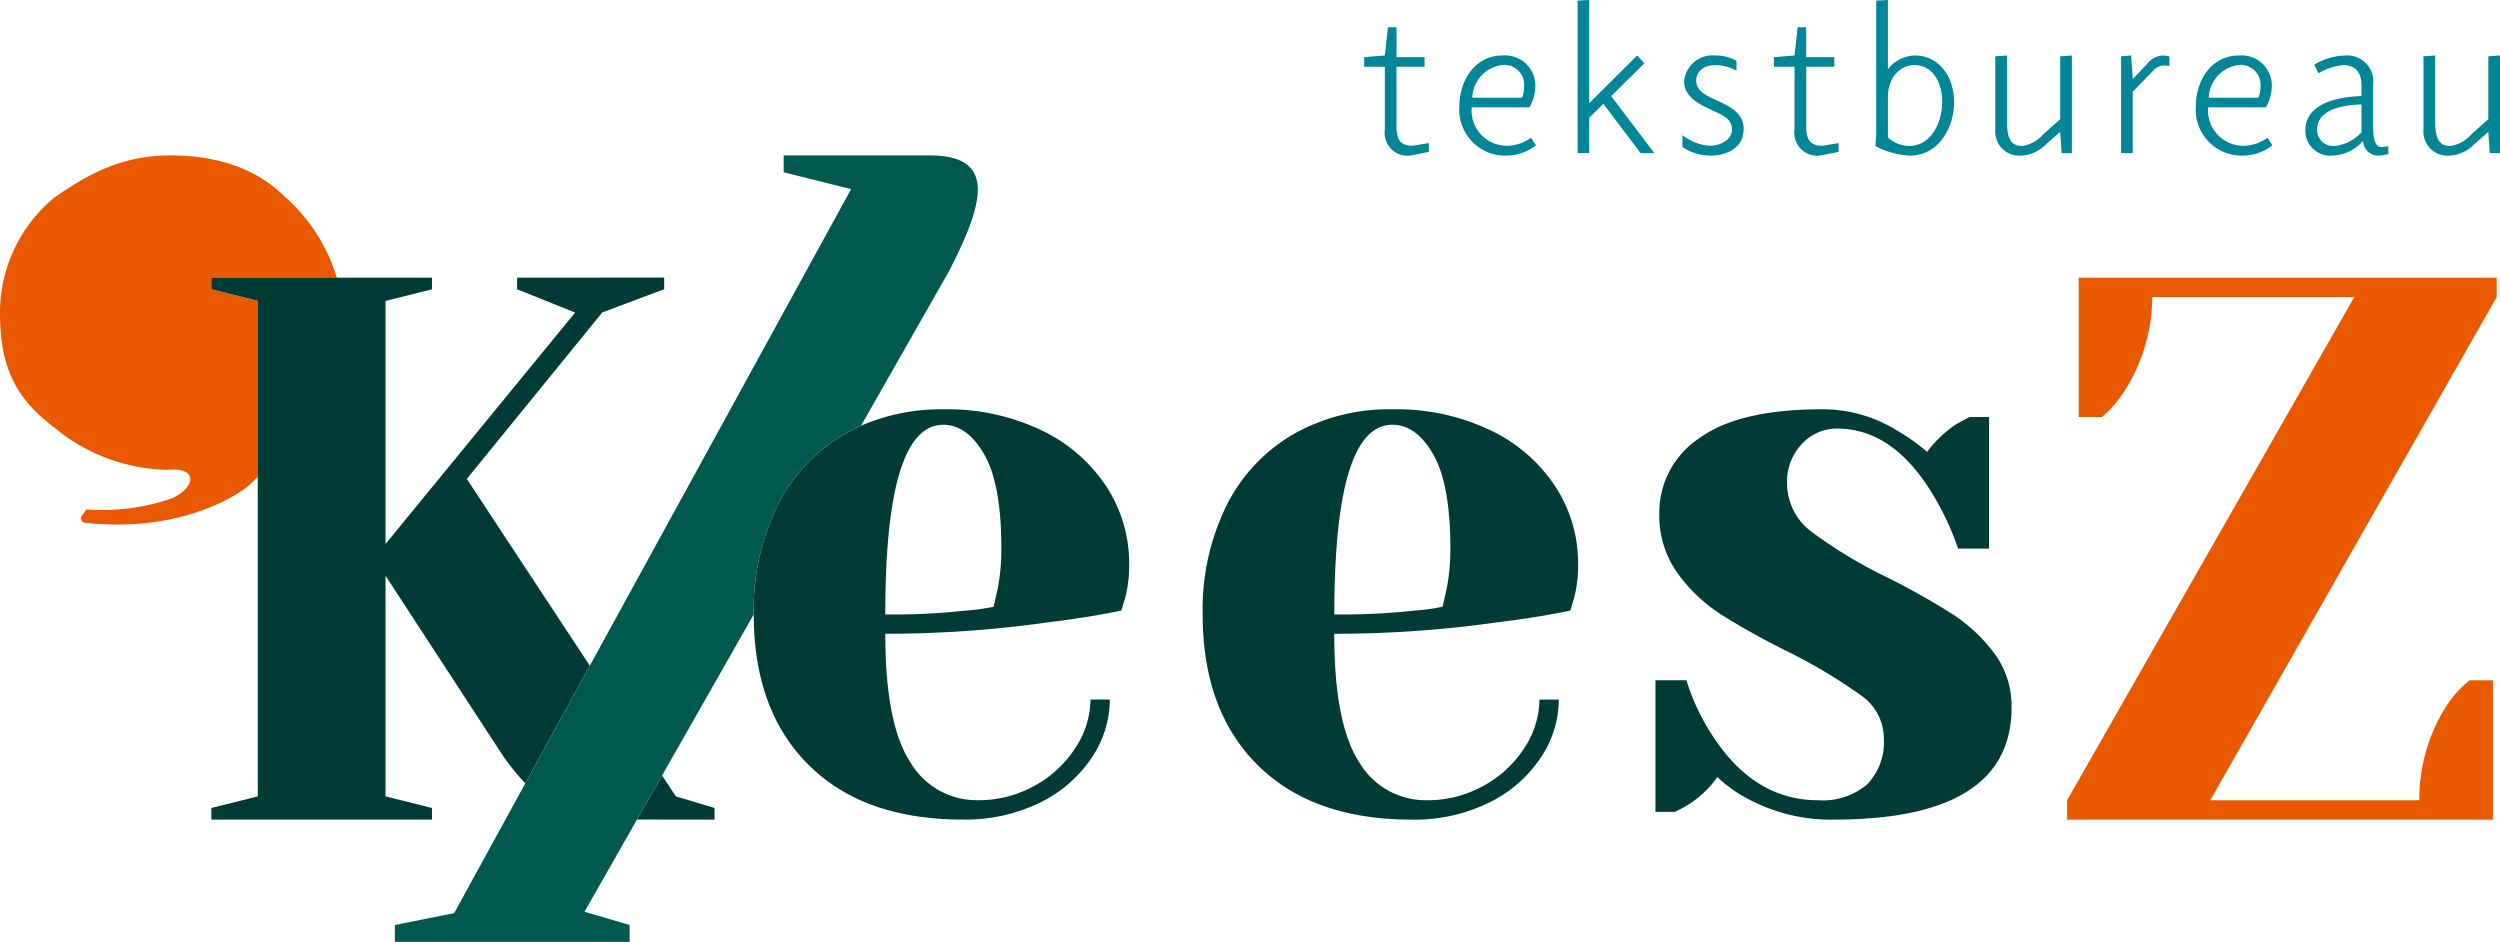
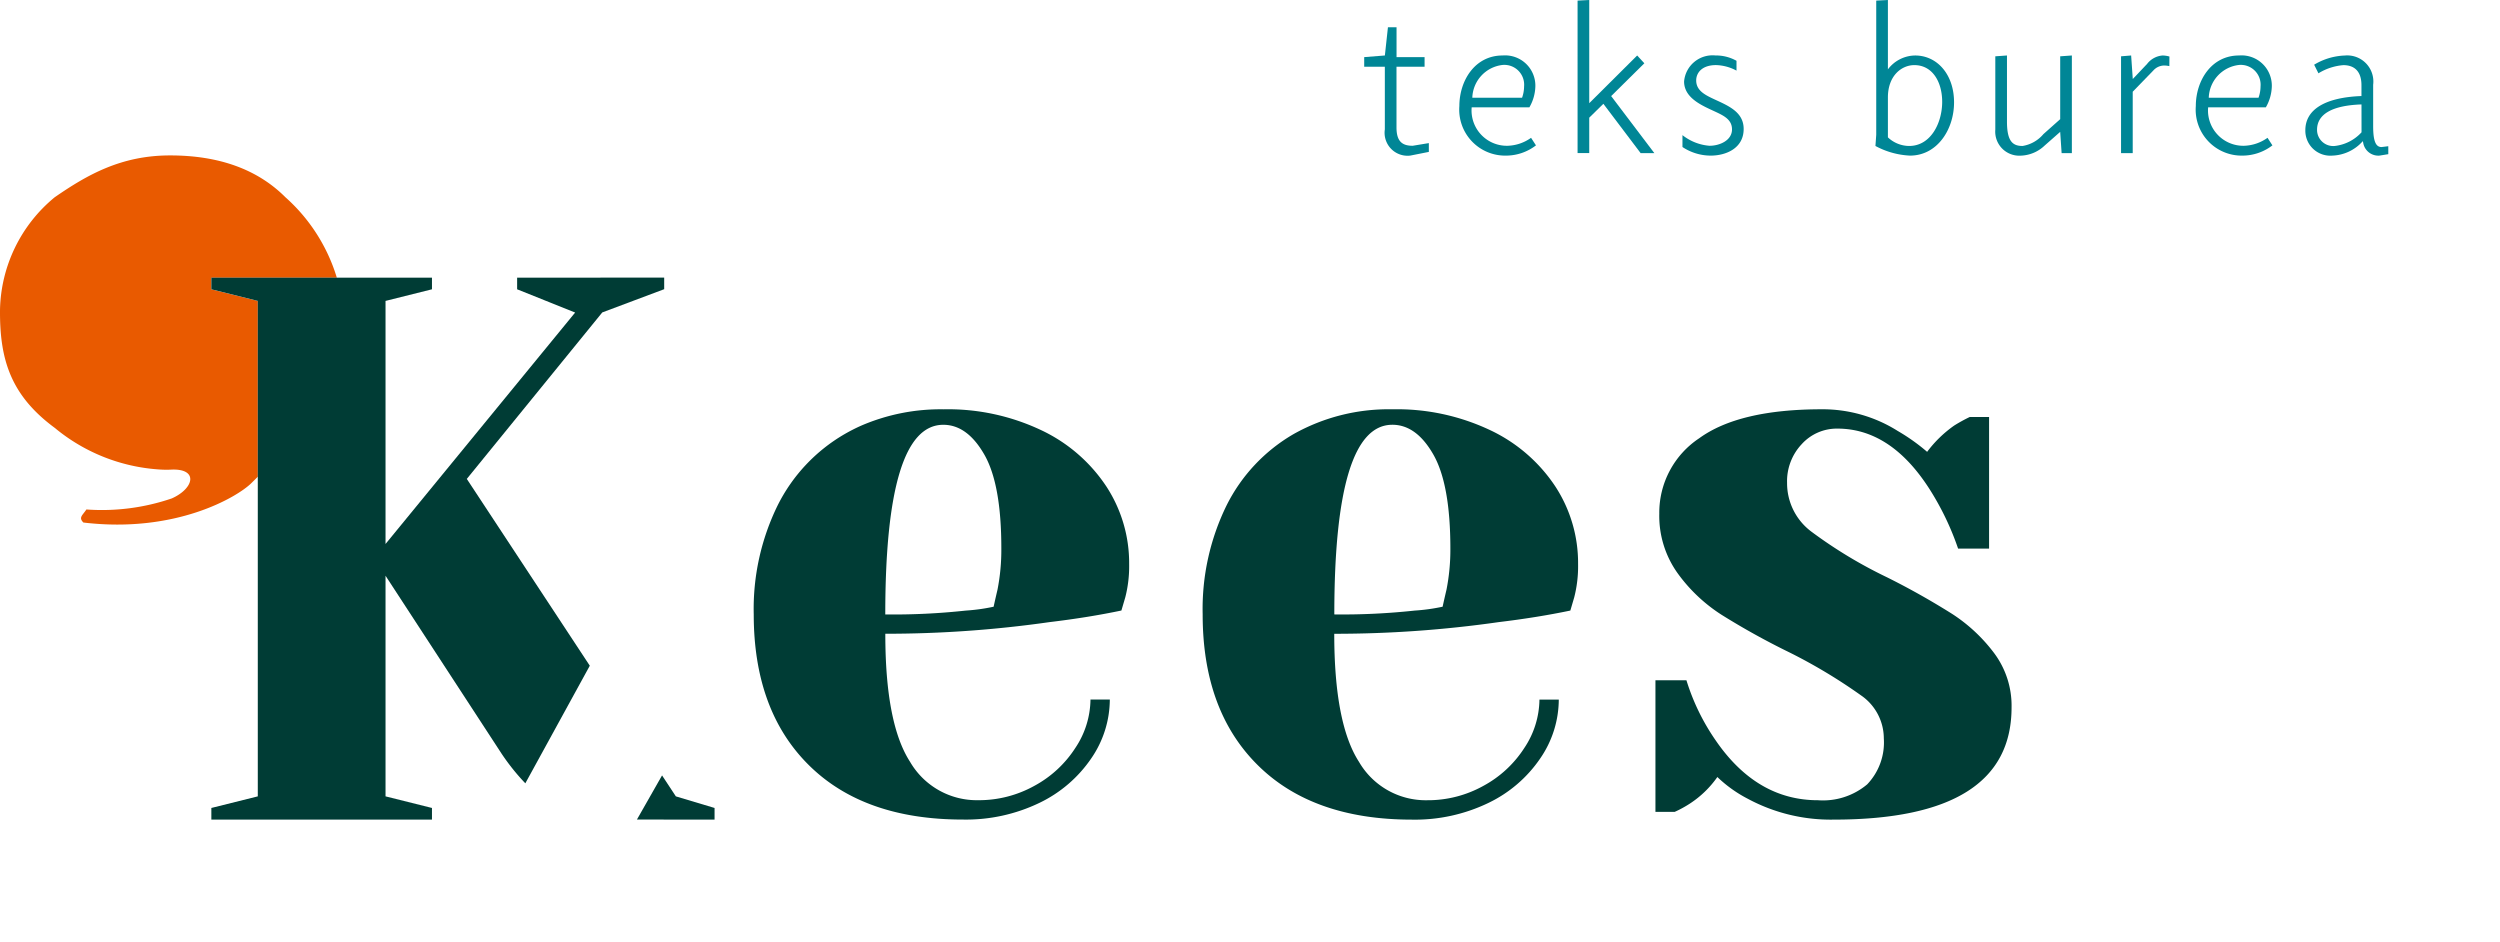
<svg xmlns="http://www.w3.org/2000/svg" width="198.22" height="74.679" viewBox="0 0 198.22 74.679">
  <g id="Group_2" data-name="Group 2" transform="translate(-48.48 -52.196)">
    <path id="Path_1" data-name="Path 1" d="M246.488,289.272v-.921l-3.069-.92-1.094-1.661-1.993,3.5Z" transform="translate(-141.352 -172.093)" fill="#003c35" />
    <path id="Path_2" data-name="Path 2" d="M65.238,109.627v-.92h9.949a13.928,13.928,0,0,0-4.08-6.382q-3.314-3.314-9.144-3.314c-3.886,0-6.57,1.54-9.142,3.314a11.855,11.855,0,0,0-4.34,8.91c-.033,3.887.8,6.769,4.34,9.378a14.429,14.429,0,0,0,8.158,3.29,8.532,8.532,0,0,0,.985.025c2.281-.147,1.945,1.476.136,2.279a17.107,17.107,0,0,1-6.769.876c-.318.478-.637.637-.239,1.035,7.326.876,12.192-2.025,13.3-3.106.182-.178.357-.352.53-.526V110.548Z" transform="translate(0 -34.492)" fill="#e95a00" />
    <path id="Path_3" data-name="Path 3" d="M136.39,135.846v.92l4.6,1.843L125.956,156.96V137.687l3.682-.921v-.92H112.146v.92l3.682.921V176.97l-3.682.92v.921h17.492v-.921l-3.682-.92V159.477l9.208,14.117a17.342,17.342,0,0,0,1.876,2.341l5.112-9.324L132.4,151.8l10.741-13.2,4.909-1.843v-.92Z" transform="translate(-46.908 -61.632)" fill="#003c35" />
-     <path id="Path_4" data-name="Path 4" d="M671.138,177.276l22.772-39.9H677.89a13.946,13.946,0,0,1-2.028,7.181,9.25,9.25,0,0,1-1.961,2.332h-1.843V135.846H705.2v1.535l-22.711,39.9h16.573a13.824,13.824,0,0,1,1.964-7.181,8.647,8.647,0,0,1,2.025-2.332H704.9v11.048H671.138Z" transform="translate(-458.762 -61.632)" fill="#e95a00" />
    <path id="Path_5" data-name="Path 5" d="M415.108,203.69q-4.358-4.328-4.357-11.939a18.637,18.637,0,0,1,1.9-8.654,13.5,13.5,0,0,1,5.311-5.647,15.38,15.38,0,0,1,7.825-1.964,17.276,17.276,0,0,1,7.764,1.656,12.664,12.664,0,0,1,5.155,4.451,11.1,11.1,0,0,1,1.811,6.169,9.867,9.867,0,0,1-.307,2.638l-.307,1.044q-2.637.551-5.707.92a91.724,91.724,0,0,1-13.012.922q0,7.12,1.964,10.158a6.117,6.117,0,0,0,5.4,3.039A9.048,9.048,0,0,0,433,205.348a8.862,8.862,0,0,0,3.254-3.008,7.035,7.035,0,0,0,1.2-3.836h1.533a8.278,8.278,0,0,1-1.472,4.665A10.413,10.413,0,0,1,433.4,206.7a13.407,13.407,0,0,1-6.075,1.321Q419.464,208.018,415.108,203.69Zm12.459-12.245a14.99,14.99,0,0,0,2.21-.307c.042-.2.143-.654.307-1.351a16.442,16.442,0,0,0,.307-3.253q0-5.094-1.348-7.458t-3.254-2.363q-4.6,0-4.6,15.038A53.361,53.361,0,0,0,427.567,191.445Z" transform="translate(-266.914 -90.838)" fill="#003c35" />
    <path id="Path_6" data-name="Path 6" d="M554.463,206.36a10.275,10.275,0,0,1-2.4-1.718,7.975,7.975,0,0,1-2.147,2.086,8.879,8.879,0,0,1-1.229.675h-1.533V196.969h2.456a17.3,17.3,0,0,0,2.332,4.787q3.252,4.727,8.1,4.727a5.441,5.441,0,0,0,3.9-1.258,4.808,4.808,0,0,0,1.319-3.652,4.143,4.143,0,0,0-1.811-3.406,42.4,42.4,0,0,0-5.676-3.407,58.7,58.7,0,0,1-5.372-2.977,12.778,12.778,0,0,1-3.5-3.314,7.8,7.8,0,0,1-1.443-4.7,7.08,7.08,0,0,1,3.162-5.984q3.16-2.3,9.728-2.3a11.17,11.17,0,0,1,6.014,1.718,15.445,15.445,0,0,1,2.332,1.657,9.455,9.455,0,0,1,2.149-2.087,12.547,12.547,0,0,1,1.227-.675h1.536v10.434h-2.456a22.057,22.057,0,0,0-2.271-4.727q-3.069-4.787-7.3-4.788a3.752,3.752,0,0,0-2.823,1.228,4.283,4.283,0,0,0-1.166,3.069,4.793,4.793,0,0,0,1.964,3.9,36.379,36.379,0,0,0,5.953,3.59,59.1,59.1,0,0,1,5.187,2.916,12.982,12.982,0,0,1,3.315,3.1,6.968,6.968,0,0,1,1.38,4.3q0,8.9-14.117,8.9A13.87,13.87,0,0,1,554.463,206.36Z" transform="translate(-367.417 -90.838)" fill="#003c35" />
    <g id="Group_1" data-name="Group 1" transform="translate(156.641 52.196)">
      <path id="Path_7" data-name="Path 7" d="M464.525,70.286l-1.475.293a1.821,1.821,0,0,1-2.014-2.078V63.535H459.4v-.764l1.639-.13.243-2.239h.682v2.369h2.223v.764H461.96v4.806c0,1.1.439,1.459,1.282,1.459l1.282-.212Z" transform="translate(-459.396 -58.242)" fill="#008696" />
-       <path id="Path_8" data-name="Path 8" d="M494.152,76.036a3.9,3.9,0,0,1-2.353.812,3.645,3.645,0,0,1-3.72-3.929c0-2,1.219-4.01,3.426-4.01a2.4,2.4,0,0,1,2.6,2.435,3.486,3.486,0,0,1-.473,1.674h-4.576a2.8,2.8,0,0,0,2.823,3.051,3.371,3.371,0,0,0,1.885-.632Zm-.941-4.676a1.572,1.572,0,0,0-1.705-1.7,2.7,2.7,0,0,0-2.4,2.6h3.944A2.7,2.7,0,0,0,493.211,71.36Z" transform="translate(-480.53 -64.51)" fill="#008696" />
+       <path id="Path_8" data-name="Path 8" d="M494.152,76.036a3.9,3.9,0,0,1-2.353.812,3.645,3.645,0,0,1-3.72-3.929c0-2,1.219-4.01,3.426-4.01a2.4,2.4,0,0,1,2.6,2.435,3.486,3.486,0,0,1-.473,1.674h-4.576a2.8,2.8,0,0,0,2.823,3.051,3.371,3.371,0,0,0,1.885-.632Zm-.941-4.676a1.572,1.572,0,0,0-1.705-1.7,2.7,2.7,0,0,0-2.4,2.6h3.944A2.7,2.7,0,0,0,493.211,71.36" transform="translate(-480.53 -64.51)" fill="#008696" />
      <path id="Path_9" data-name="Path 9" d="M529.771,64.338h-1.087l-2.955-3.912-1.121,1.1v2.807h-.925V52.244l.925-.048v8.182l3.8-3.783.568.619-2.63,2.6Z" transform="translate(-506.761 -52.196)" fill="#008696" />
      <path id="Path_10" data-name="Path 10" d="M557.521,76.848a4.05,4.05,0,0,1-2.242-.682v-.941a3.95,3.95,0,0,0,2.144.843c.8,0,1.784-.42,1.784-1.3,0-.843-.761-1.137-1.557-1.51-.991-.455-2.242-1.055-2.242-2.289a2.268,2.268,0,0,1,2.485-2.062,3.347,3.347,0,0,1,1.671.423v.78a3.619,3.619,0,0,0-1.623-.439c-1.137,0-1.573.632-1.573,1.216,0,.846.777,1.187,1.541,1.544,1.086.5,2.223,1,2.223,2.305C560.133,76.263,558.737,76.848,557.521,76.848Z" transform="translate(-530.041 -64.51)" fill="#008696" />
-       <path id="Path_11" data-name="Path 11" d="M587.937,70.286l-1.475.293a1.821,1.821,0,0,1-2.014-2.078V63.535h-1.639v-.764l1.639-.13.243-2.239h.682v2.369H587.6v.764h-2.223v4.806c0,1.1.439,1.459,1.282,1.459l1.282-.212Z" transform="translate(-550.324 -58.242)" fill="#008696" />
      <path id="Path_12" data-name="Path 12" d="M616.151,64.534a6.366,6.366,0,0,1-2.741-.764l.063-.891V52.244l.925-.048v5.5a2.739,2.739,0,0,1,2.16-1.1c1.737,0,3.085,1.494,3.085,3.717C619.644,62.456,618.311,64.534,616.151,64.534Zm.341-7.175c-1,0-2.094.828-2.094,2.564v3.164a2.475,2.475,0,0,0,1.689.682c1.705,0,2.615-1.816,2.615-3.505C618.7,58.723,617.954,57.359,616.493,57.359Z" transform="translate(-572.871 -52.196)" fill="#008696" />
      <path id="Path_13" data-name="Path 13" d="M655.586,76.652h-.812l-.114-1.686-1.234,1.087a2.883,2.883,0,0,1-1.93.8,1.907,1.907,0,0,1-1.98-2.062V68.975l.925-.066v5.245c0,1.557.452,1.93,1.232,1.93a2.737,2.737,0,0,0,1.658-.941l1.33-1.184V68.975l.925-.066Z" transform="translate(-599.473 -64.51)" fill="#008696" />
      <path id="Path_14" data-name="Path 14" d="M691.22,69.752a2.019,2.019,0,0,0-.42-.047,1.167,1.167,0,0,0-.846.389l-1.639,1.689v4.869h-.925V68.975l.8-.066.13,1.866,1.137-1.2a1.717,1.717,0,0,1,1.234-.666,2.171,2.171,0,0,1,.534.082Z" transform="translate(-627.377 -64.51)" fill="#008696" />
      <path id="Path_15" data-name="Path 15" d="M715.988,76.036a3.9,3.9,0,0,1-2.353.812,3.645,3.645,0,0,1-3.72-3.929c0-2,1.219-4.01,3.426-4.01a2.4,2.4,0,0,1,2.6,2.435,3.486,3.486,0,0,1-.473,1.674h-4.576a2.8,2.8,0,0,0,2.823,3.051,3.37,3.37,0,0,0,1.885-.632Zm-.941-4.676a1.572,1.572,0,0,0-1.705-1.7,2.7,2.7,0,0,0-2.4,2.6h3.944A2.708,2.708,0,0,0,715.047,71.36Z" transform="translate(-643.974 -64.51)" fill="#008696" />
      <path id="Path_16" data-name="Path 16" d="M749.5,76.734l-.7.114a1.218,1.218,0,0,1-1.282-.975l-.032-.161h-.016a3.378,3.378,0,0,1-2.419,1.137,1.98,1.98,0,0,1-2.128-2.014c0-1.623,1.528-2.6,4.449-2.71v-.859c0-1.187-.65-1.591-1.43-1.591a4.42,4.42,0,0,0-1.98.648l-.341-.682a5.039,5.039,0,0,1,2.435-.729A2.07,2.07,0,0,1,748.3,71.23v3.3c0,1.25.243,1.639.666,1.639l.534-.066Zm-2.125-3.944c-2.337.079-3.524.78-3.524,2.012a1.282,1.282,0,0,0,1.4,1.282A3.382,3.382,0,0,0,747.378,75Z" transform="translate(-668.298 -64.51)" fill="#008696" />
-       <path id="Path_17" data-name="Path 17" d="M784.552,76.652h-.812l-.114-1.686-1.234,1.087a2.883,2.883,0,0,1-1.93.8,1.907,1.907,0,0,1-1.98-2.062V68.975l.925-.066v5.245c0,1.557.455,1.93,1.232,1.93a2.737,2.737,0,0,0,1.657-.941l1.33-1.184V68.975l.925-.066Z" transform="translate(-694.492 -64.51)" fill="#008696" />
    </g>
    <path id="Path_18" data-name="Path 18" d="M319.751,180.147q-4.6,0-4.6,15.038a53.37,53.37,0,0,0,6.381-.307,14.981,14.981,0,0,0,2.21-.307c.042-.2.143-.654.307-1.351a16.421,16.421,0,0,0,.307-3.253q0-5.094-1.348-7.458T319.751,180.147Z" transform="translate(-196.476 -94.272)" fill="none" />
    <path id="Path_19" data-name="Path 19" d="M319.751,180.147q-4.6,0-4.6,15.038a53.37,53.37,0,0,0,6.381-.307,14.981,14.981,0,0,0,2.21-.307c.042-.2.143-.654.307-1.351a16.421,16.421,0,0,0,.307-3.253q0-5.094-1.348-7.458T319.751,180.147Z" transform="translate(-196.476 -94.272)" fill="none" />
-     <path id="Path_20" data-name="Path 20" d="M203.074,121.105a13.984,13.984,0,0,1,1.3-.663l6.973-12.251c2.776-5.389,3.815-9.18-1.529-9.18H198.241v1.335l5.345,1.337-20.718,37.788-5.112,9.324-5.644,10.294-4.7.941v1.337h18.616V160.03l-3.581-1.05,4.16-7.309,1.993-3.5,7.266-12.767a18.636,18.636,0,0,1,1.9-8.651A13.5,13.5,0,0,1,203.074,121.105Z" transform="translate(-87.624 -34.492)" fill="#00594e" />
    <path id="Path_21" data-name="Path 21" d="M303.464,181.594a12.662,12.662,0,0,0-5.155-4.451,17.276,17.276,0,0,0-7.764-1.656,15.878,15.878,0,0,0-6.522,1.3,13.992,13.992,0,0,0-1.3.663,13.5,13.5,0,0,0-5.311,5.647,18.636,18.636,0,0,0-1.9,8.651v0q0,7.611,4.357,11.939t12.216,4.328a13.407,13.407,0,0,0,6.075-1.321,10.413,10.413,0,0,0,4.113-3.529,8.278,8.278,0,0,0,1.472-4.665h-1.533a7.035,7.035,0,0,1-1.2,3.836,8.864,8.864,0,0,1-3.254,3.008,9.049,9.049,0,0,1-4.449,1.136,6.117,6.117,0,0,1-5.4-3.039q-1.967-3.037-1.964-10.158a91.728,91.728,0,0,0,13.012-.922q3.069-.367,5.707-.92l.307-1.044a9.866,9.866,0,0,0,.307-2.638A11.1,11.1,0,0,0,303.464,181.594Zm-8.624,8.194c-.164.7-.264,1.146-.307,1.351a14.982,14.982,0,0,1-2.21.307,53.366,53.366,0,0,1-6.381.307q0-15.037,4.6-15.038,1.9,0,3.254,2.363t1.348,7.458A16.421,16.421,0,0,1,294.84,189.787Z" transform="translate(-167.27 -90.838)" fill="#003c35" />
  </g>
</svg>